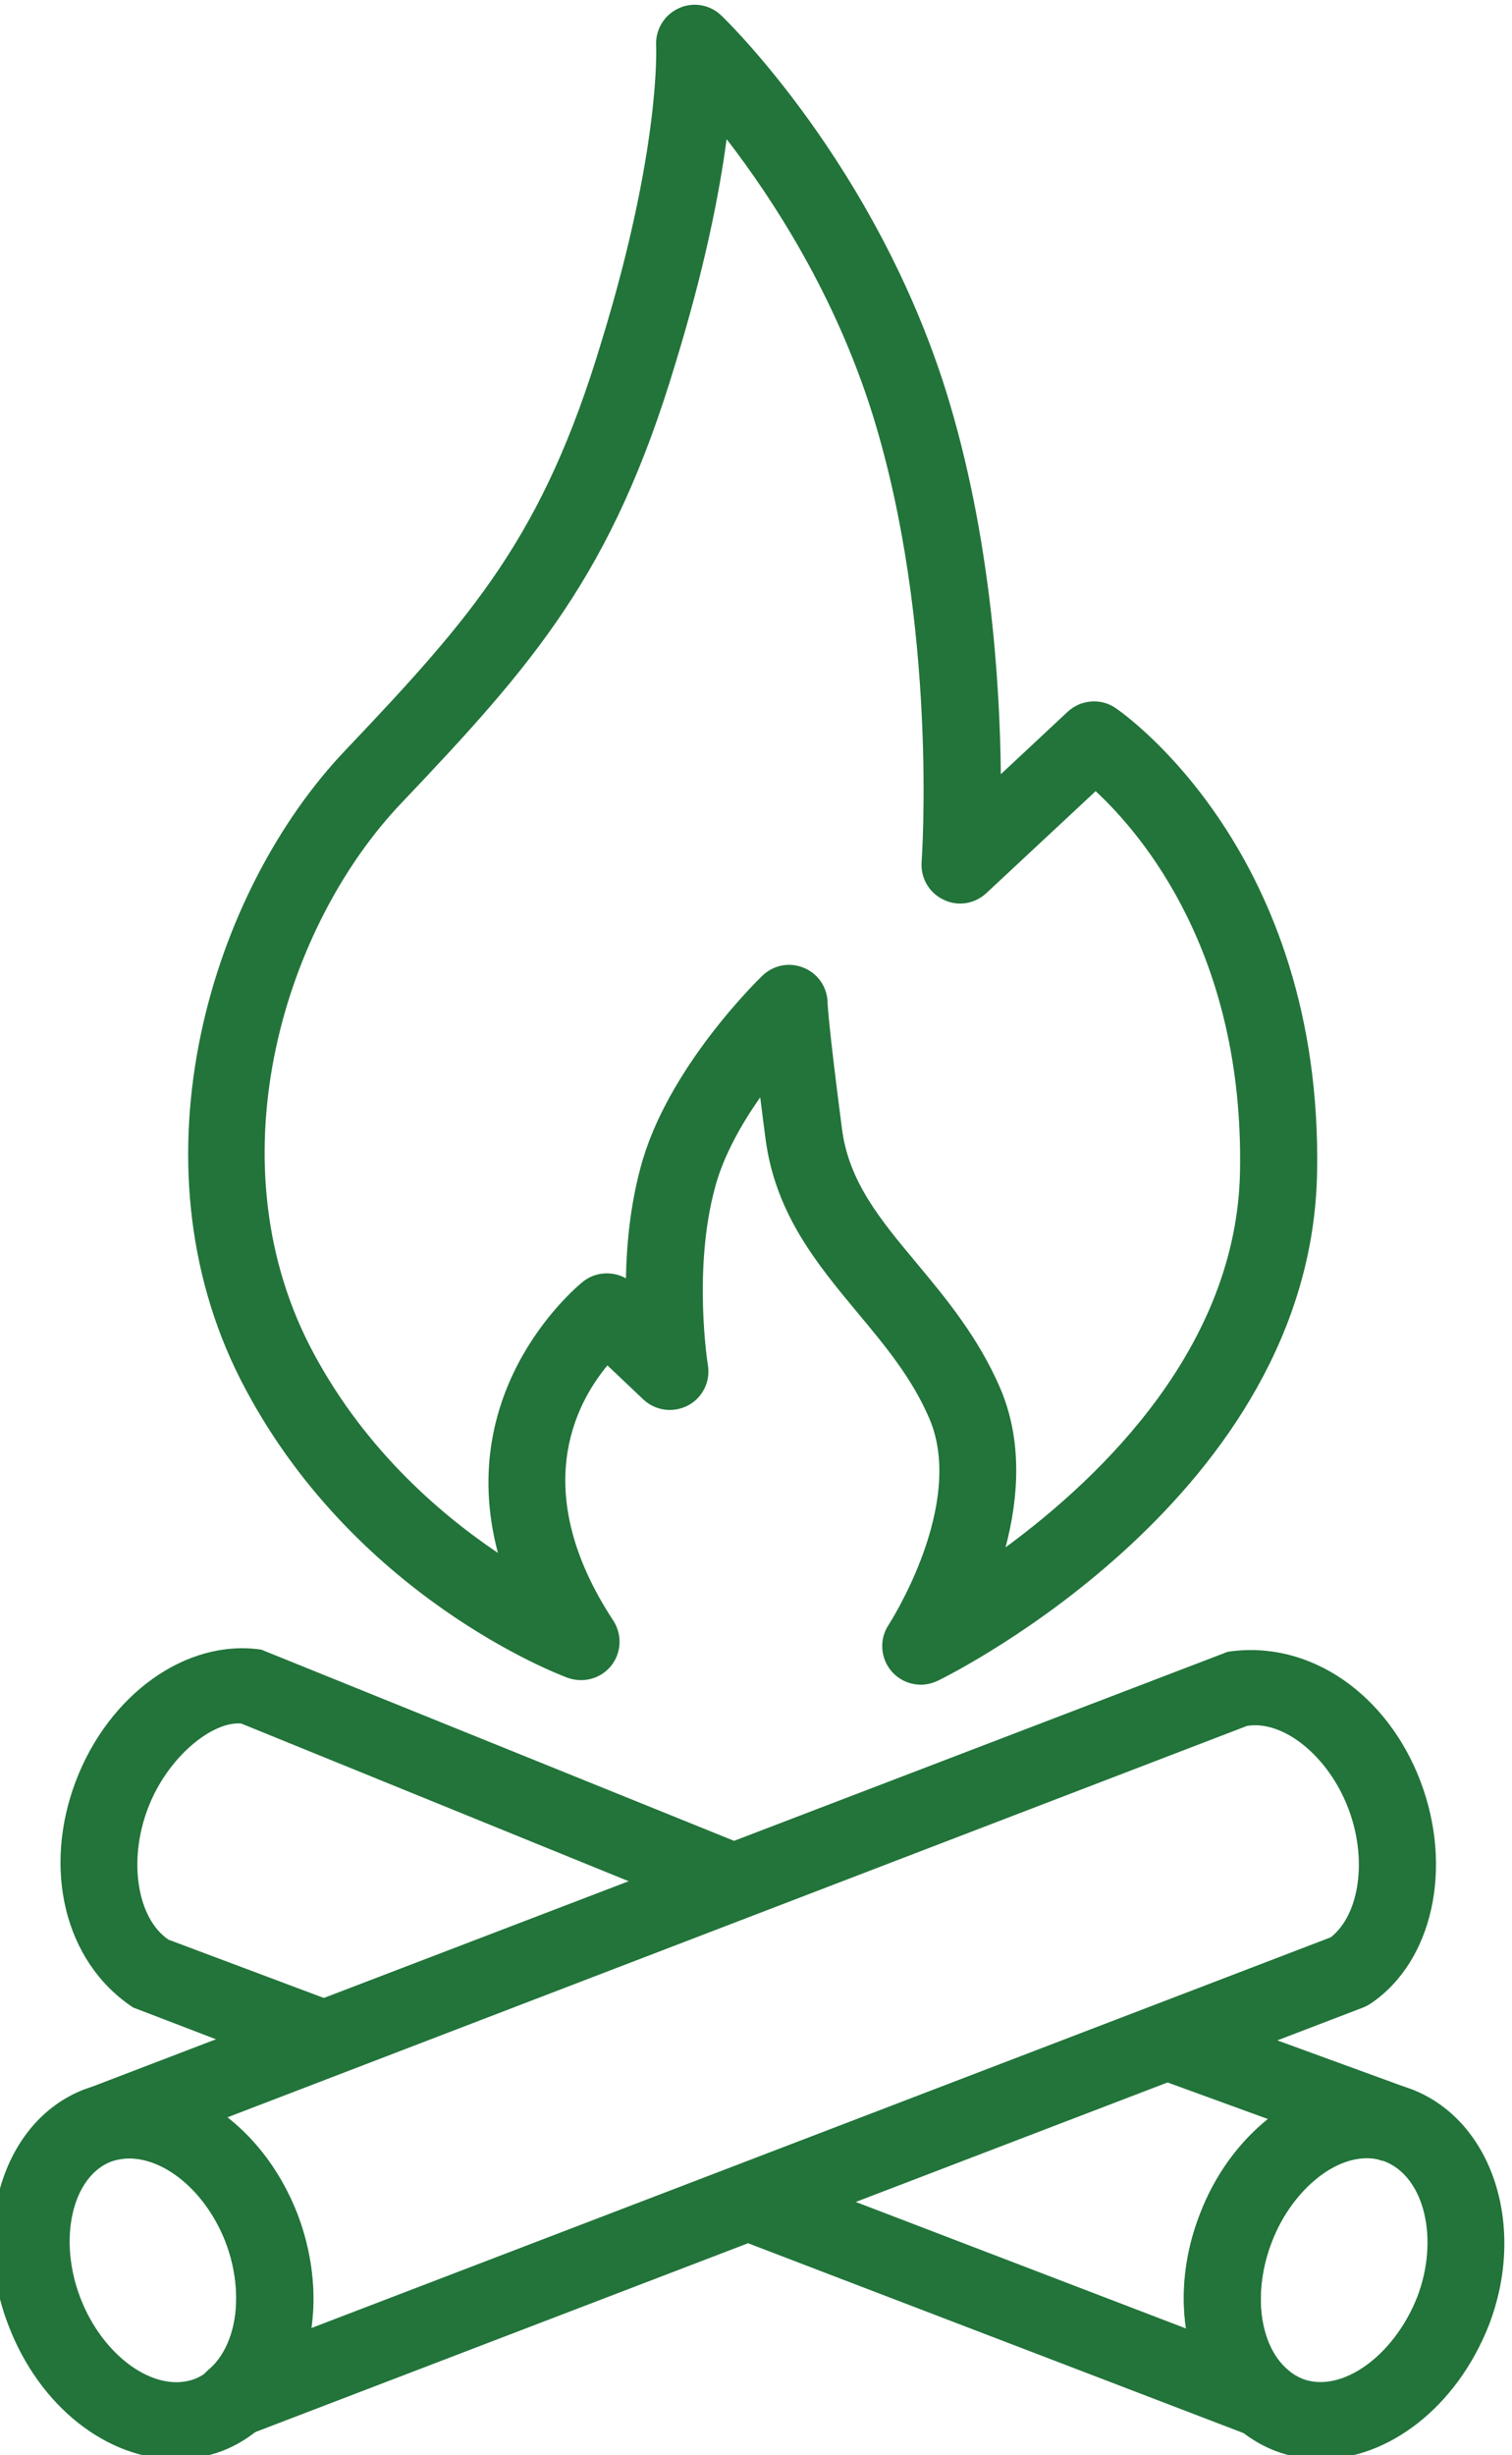
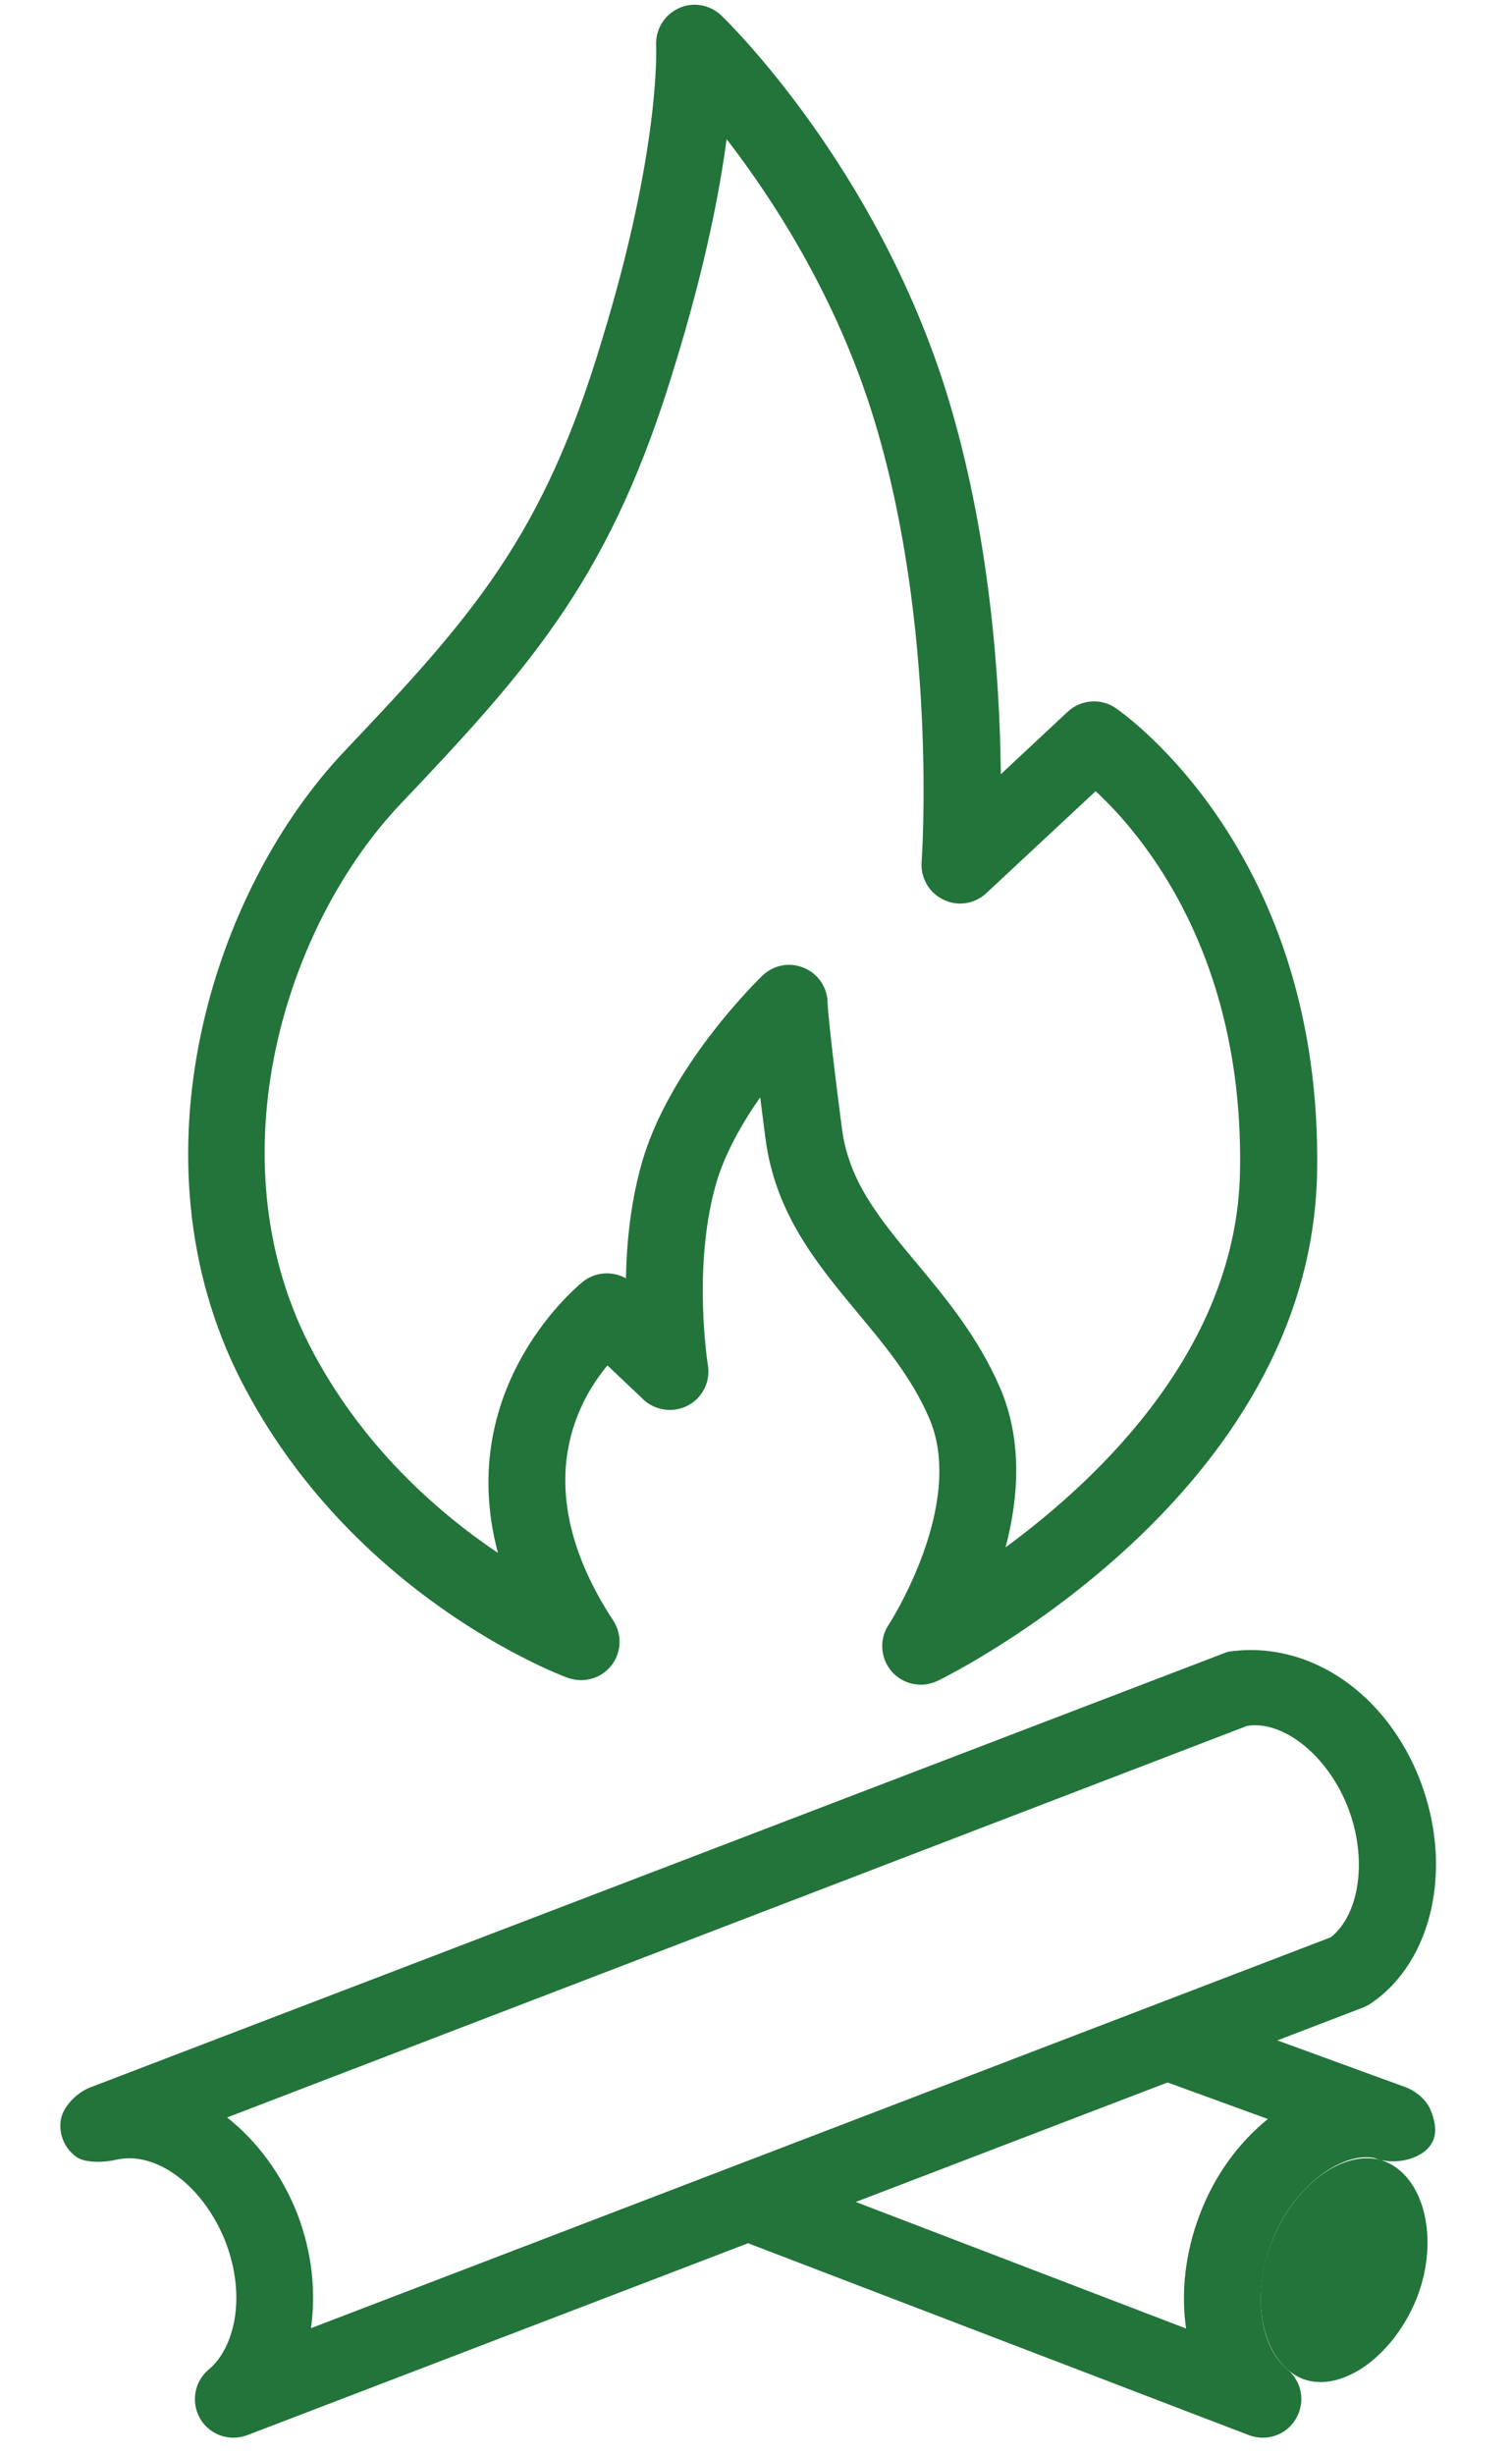
<svg xmlns="http://www.w3.org/2000/svg" xmlns:ns1="http://sodipodi.sourceforge.net/DTD/sodipodi-0.dtd" xmlns:ns2="http://www.inkscape.org/namespaces/inkscape" version="1.1" id="svg2" width="19.617" height="31.837" viewBox="0 0 19.617 31.837" ns1:docname="Piktogramy ARCHE.pdf">
  <defs id="defs6" />
  <ns1:namedview id="namedview4" pagecolor="#ffffff" bordercolor="#000000" borderopacity="0.25" ns2:showpageshadow="2" ns2:pageopacity="0.0" ns2:pagecheckerboard="0" ns2:deskcolor="#d1d1d1" showgrid="false" />
  <g id="g10" ns2:groupmode="layer" ns2:label="Page 1" transform="matrix(1.333,0,0,-1.333,-377.552,244.77)">
-     <path d="m 286.305,163.442 c -0.045,0 -0.09,0.008 -0.134,0.024 l -1.641,0.629 c -0.677,0.449 -0.878,1.359 -0.557,2.203 0.321,0.841 1.073,1.386 1.805,1.278 l 4.609,-1.863 c 0.191,-0.078 0.284,-0.296 0.206,-0.489 -0.078,-0.192 -0.295,-0.283 -0.489,-0.206 l -4.521,1.839 c -0.274,0.026 -0.715,-0.316 -0.909,-0.826 -0.193,-0.507 -0.105,-1.068 0.2,-1.276 l 1.565,-0.587 c 0.193,-0.075 0.29,-0.291 0.217,-0.485 -0.058,-0.149 -0.201,-0.241 -0.351,-0.241" style="fill:#22743a;fill-opacity:1;fill-rule:nonzero;stroke:none" id="path456" />
    <path d="m 295.526,159.91 c -0.045,0 -0.09,0.008 -0.134,0.024 l -4.846,1.856 c -0.194,0.074 -0.291,0.291 -0.217,0.484 0.075,0.194 0.292,0.289 0.484,0.217 l 3.966,-1.519 c -0.051,0.351 -0.009,0.739 0.134,1.111 0.144,0.381 0.381,0.7 0.662,0.927 l -1.06,0.386 c -0.194,0.072 -0.294,0.286 -0.223,0.482 0.071,0.193 0.285,0.295 0.481,0.223 l 2.141,-0.781 c 0.012,-0.005 0.026,-0.011 0.04,-0.017 0.003,-0.001 0.006,-0.002 0.007,-0.003 0.08,-0.042 0.158,-0.113 0.192,-0.19 0.042,-0.093 0.07,-0.209 0.033,-0.303 -0.068,-0.168 -0.309,-0.236 -0.498,-0.199 l -0.002,-0.005 -0.075,0.028 c -0.325,0.064 -0.799,-0.29 -0.997,-0.815 -0.189,-0.491 -0.124,-1.013 0.152,-1.243 0.141,-0.117 0.176,-0.319 0.083,-0.477 -0.068,-0.119 -0.193,-0.186 -0.323,-0.186" style="fill:#22743a;fill-opacity:1;fill-rule:nonzero;stroke:none" id="path458" />
    <path d="m 296.369,164.446 h 0.01 m -10.934,-1.421 c 0.287,-0.225 0.53,-0.548 0.684,-0.938 0.143,-0.373 0.183,-0.76 0.132,-1.112 l 9.927,3.803 c 0.282,0.224 0.357,0.764 0.17,1.253 -0.194,0.511 -0.634,0.862 -0.986,0.803 z m 0.062,-3.115 c -0.13,0 -0.255,0.067 -0.324,0.185 -0.092,0.159 -0.057,0.361 0.083,0.478 0.242,0.2 0.375,0.691 0.164,1.242 -0.213,0.541 -0.67,0.886 -1.059,0.8 -0.107,-0.027 -0.303,-0.037 -0.391,0.025 -0.112,0.079 -0.172,0.213 -0.155,0.35 0.016,0.136 0.154,0.274 0.282,0.325 l 11.077,4.24 c 0.8,0.121 1.553,-0.414 1.875,-1.256 0.322,-0.845 0.121,-1.755 -0.479,-2.163 -0.024,-0.016 -0.05,-0.03 -0.077,-0.041 l -10.863,-4.161 c -0.043,-0.016 -0.088,-0.024 -0.133,-0.024" style="fill:#22743a;fill-opacity:1;fill-rule:nonzero;stroke:none" id="path460" />
-     <path d="m 295.914,160.482 c 0.377,-0.143 0.888,0.222 1.114,0.795 0.216,0.561 0.073,1.167 -0.314,1.32 -0.378,0.143 -0.882,-0.217 -1.101,-0.782 -0.224,-0.569 -0.086,-1.178 0.301,-1.333 z m 0.176,-0.781 c -0.151,0 -0.3,0.026 -0.445,0.081 -0.002,0.001 -0.002,0.001 -0.004,0.002 -0.781,0.307 -1.106,1.341 -0.726,2.303 0.368,0.958 1.295,1.503 2.069,1.209 0.78,-0.308 1.111,-1.335 0.742,-2.292 -0.315,-0.799 -0.979,-1.303 -1.636,-1.303" style="fill:#22743a;fill-opacity:1;fill-rule:nonzero;stroke:none" id="path462" />
-     <path d="m 284.494,162.626 c -0.062,0 -0.124,-0.011 -0.182,-0.032 -0.375,-0.149 -0.513,-0.754 -0.296,-1.321 0.218,-0.572 0.729,-0.937 1.116,-0.791 0.379,0.153 0.515,0.763 0.298,1.333 -0.186,0.481 -0.583,0.811 -0.936,0.811 z m 0.771,-2.494 h 0.01 M 284.948,159.7 c -0.664,0 -1.327,0.505 -1.632,1.305 -0.369,0.957 -0.043,1.984 0.728,2.289 0.793,0.295 1.71,-0.235 2.086,-1.21 0.374,-0.982 0.054,-1.992 -0.727,-2.301 -0.002,-8e-4 -0.005,-0.002 -0.007,-0.003 -0.146,-0.054 -0.298,-0.08 -0.448,-0.08" style="fill:#22743a;fill-opacity:1;fill-rule:nonzero;stroke:none" id="path464" />
+     <path d="m 295.914,160.482 c 0.377,-0.143 0.888,0.222 1.114,0.795 0.216,0.561 0.073,1.167 -0.314,1.32 -0.378,0.143 -0.882,-0.217 -1.101,-0.782 -0.224,-0.569 -0.086,-1.178 0.301,-1.333 z m 0.176,-0.781 " style="fill:#22743a;fill-opacity:1;fill-rule:nonzero;stroke:none" id="path462" />
    <path d="m 290.307,182.27 c -0.069,-0.521 -0.212,-1.252 -0.5,-2.188 -0.614,-2.044 -1.373,-2.911 -2.66,-4.265 -1.136,-1.187 -1.837,-3.438 -0.902,-5.277 0.498,-0.972 1.243,-1.624 1.836,-2.023 -0.436,1.64 0.817,2.63 0.832,2.642 0.121,0.094 0.286,0.101 0.414,0.029 0.006,0.331 0.043,0.71 0.142,1.076 0.253,0.964 1.149,1.832 1.187,1.869 0.108,0.104 0.269,0.134 0.406,0.074 0.139,-0.058 0.228,-0.194 0.228,-0.344 0,-0.002 0.008,-0.209 0.14,-1.222 0.067,-0.515 0.373,-0.882 0.728,-1.307 0.28,-0.336 0.597,-0.717 0.81,-1.21 0.223,-0.517 0.18,-1.077 0.054,-1.553 0.952,0.699 2.251,1.963 2.282,3.656 0.039,2.11 -0.945,3.273 -1.405,3.7 l -1.064,-0.992 c -0.113,-0.105 -0.278,-0.133 -0.418,-0.063 -0.139,0.066 -0.223,0.211 -0.212,0.366 0.002,0.022 0.162,2.3 -0.476,4.349 -0.364,1.167 -0.973,2.102 -1.422,2.683 z m 1.891,-15.035 c -0.106,0 -0.209,0.044 -0.283,0.127 -0.111,0.127 -0.125,0.313 -0.032,0.454 0.008,0.012 0.758,1.172 0.396,2.011 -0.169,0.392 -0.426,0.701 -0.698,1.027 -0.392,0.472 -0.798,0.959 -0.895,1.689 -0.02,0.149 -0.036,0.284 -0.052,0.406 -0.181,-0.258 -0.358,-0.568 -0.44,-0.878 -0.217,-0.798 -0.071,-1.719 -0.069,-1.729 0.026,-0.158 -0.052,-0.316 -0.194,-0.391 -0.145,-0.075 -0.317,-0.051 -0.434,0.058 l -0.35,0.332 c -0.319,-0.384 -0.762,-1.234 0.056,-2.481 0.089,-0.136 0.082,-0.313 -0.019,-0.44 -0.102,-0.128 -0.272,-0.172 -0.424,-0.118 -0.086,0.031 -2.109,0.797 -3.182,2.897 -1.093,2.148 -0.287,4.764 1.027,6.135 1.242,1.308 1.917,2.08 2.484,3.966 0.58,1.887 0.532,2.87 0.532,2.88 -0.008,0.154 0.078,0.298 0.218,0.362 0.138,0.066 0.305,0.038 0.416,-0.069 0.061,-0.058 1.501,-1.46 2.19,-3.662 0.429,-1.38 0.522,-2.818 0.531,-3.719 l 0.651,0.608 c 0.128,0.119 0.324,0.134 0.467,0.035 0.082,-0.056 2.018,-1.409 1.96,-4.522 -0.059,-3.128 -3.544,-4.868 -3.692,-4.94 -0.053,-0.025 -0.11,-0.038 -0.164,-0.038" style="fill:#22743a;fill-opacity:1;fill-rule:nonzero;stroke:none" id="path466" />
  </g>
</svg>